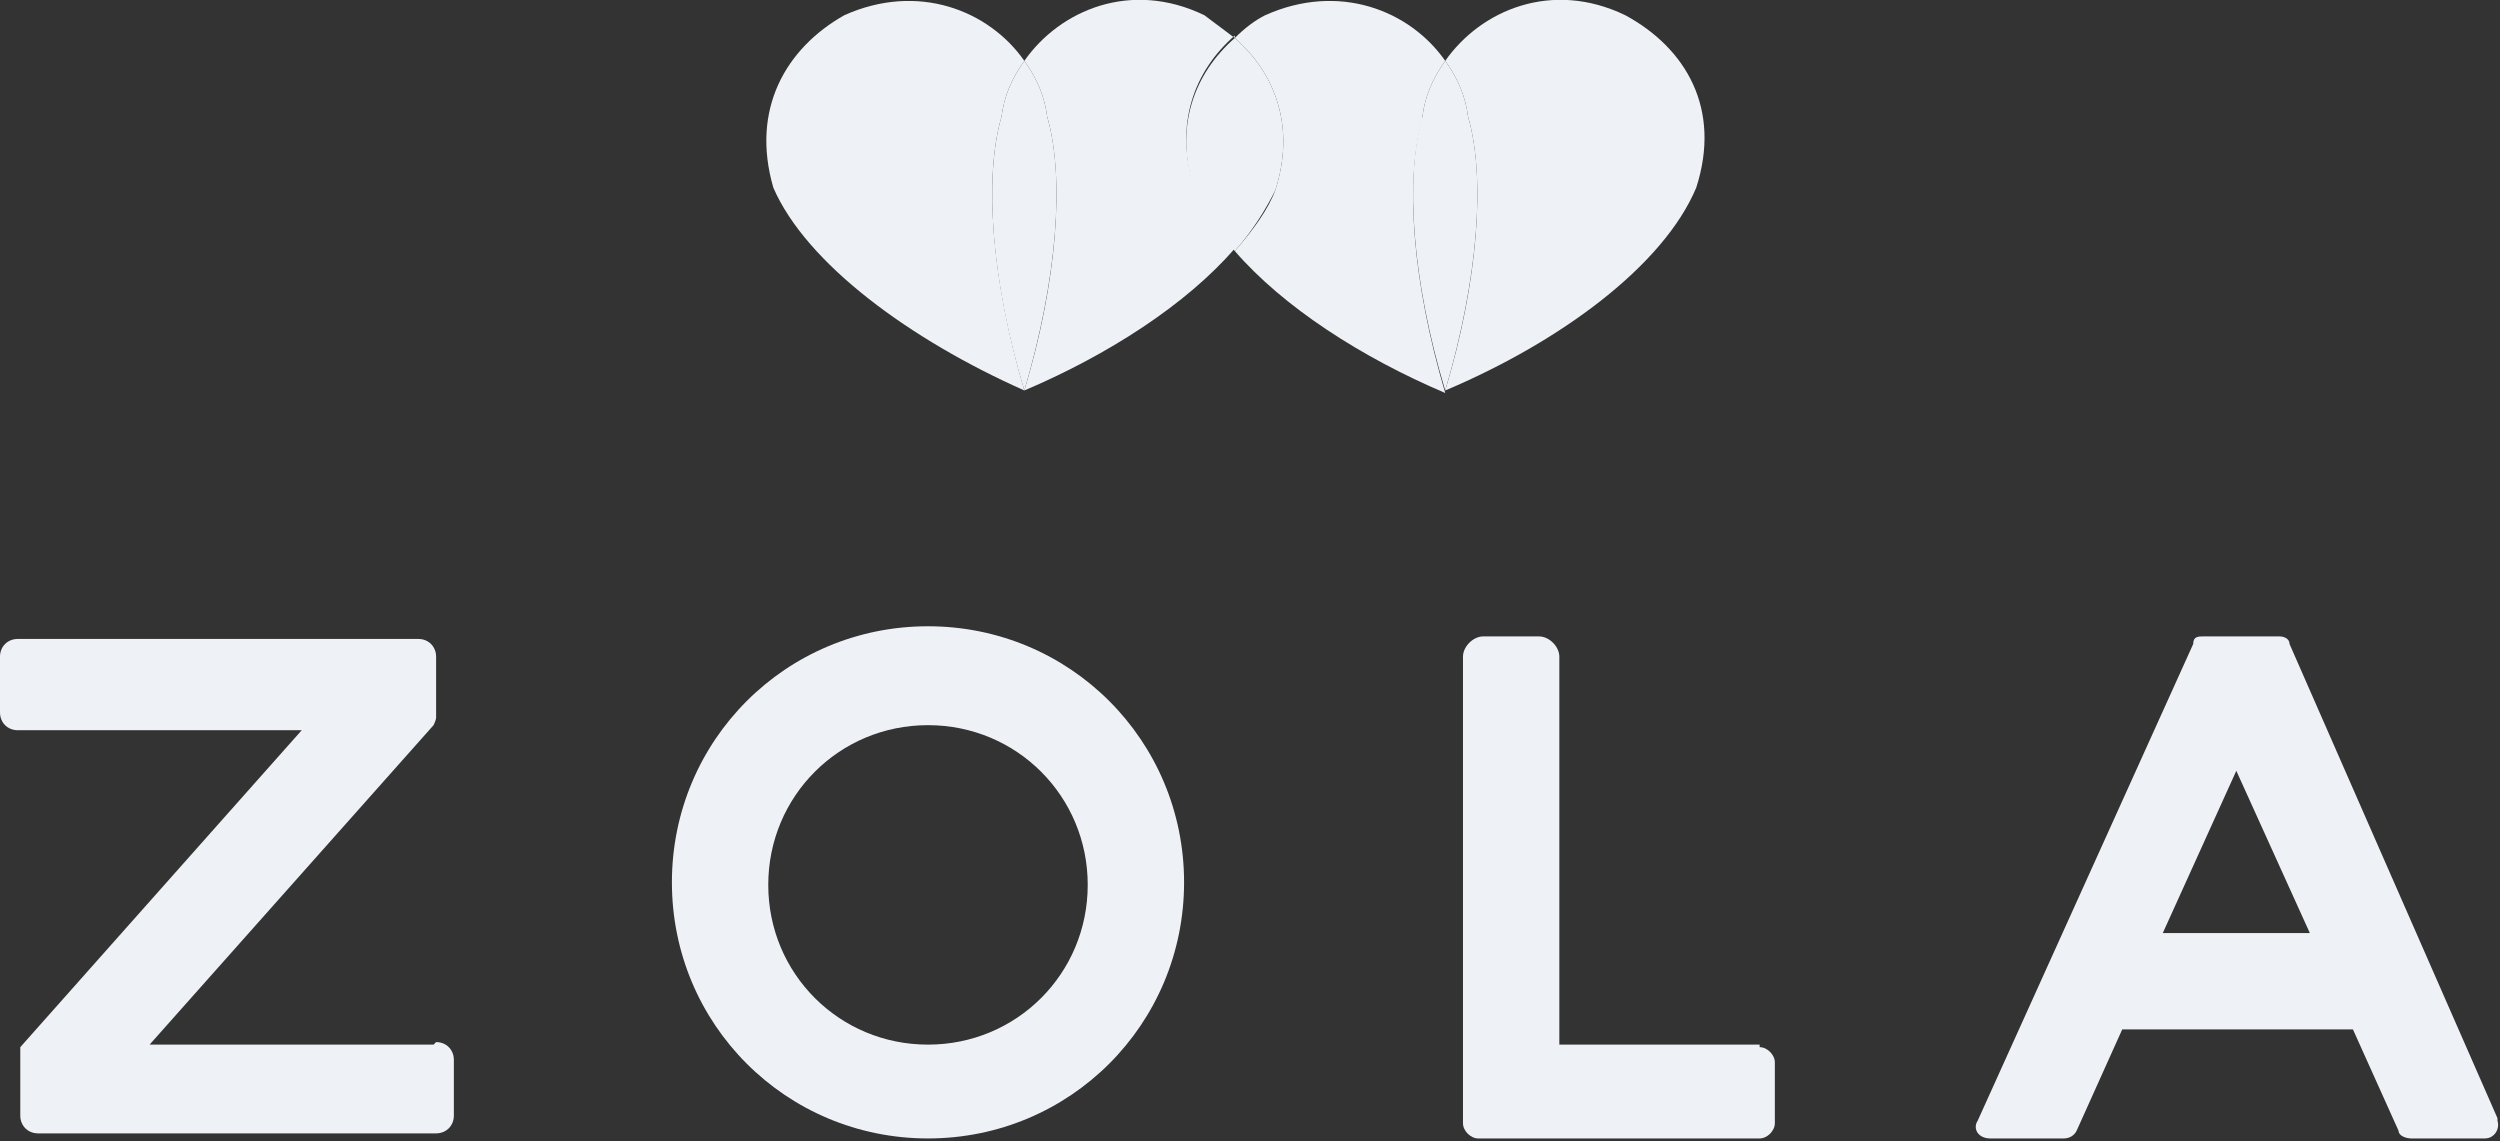
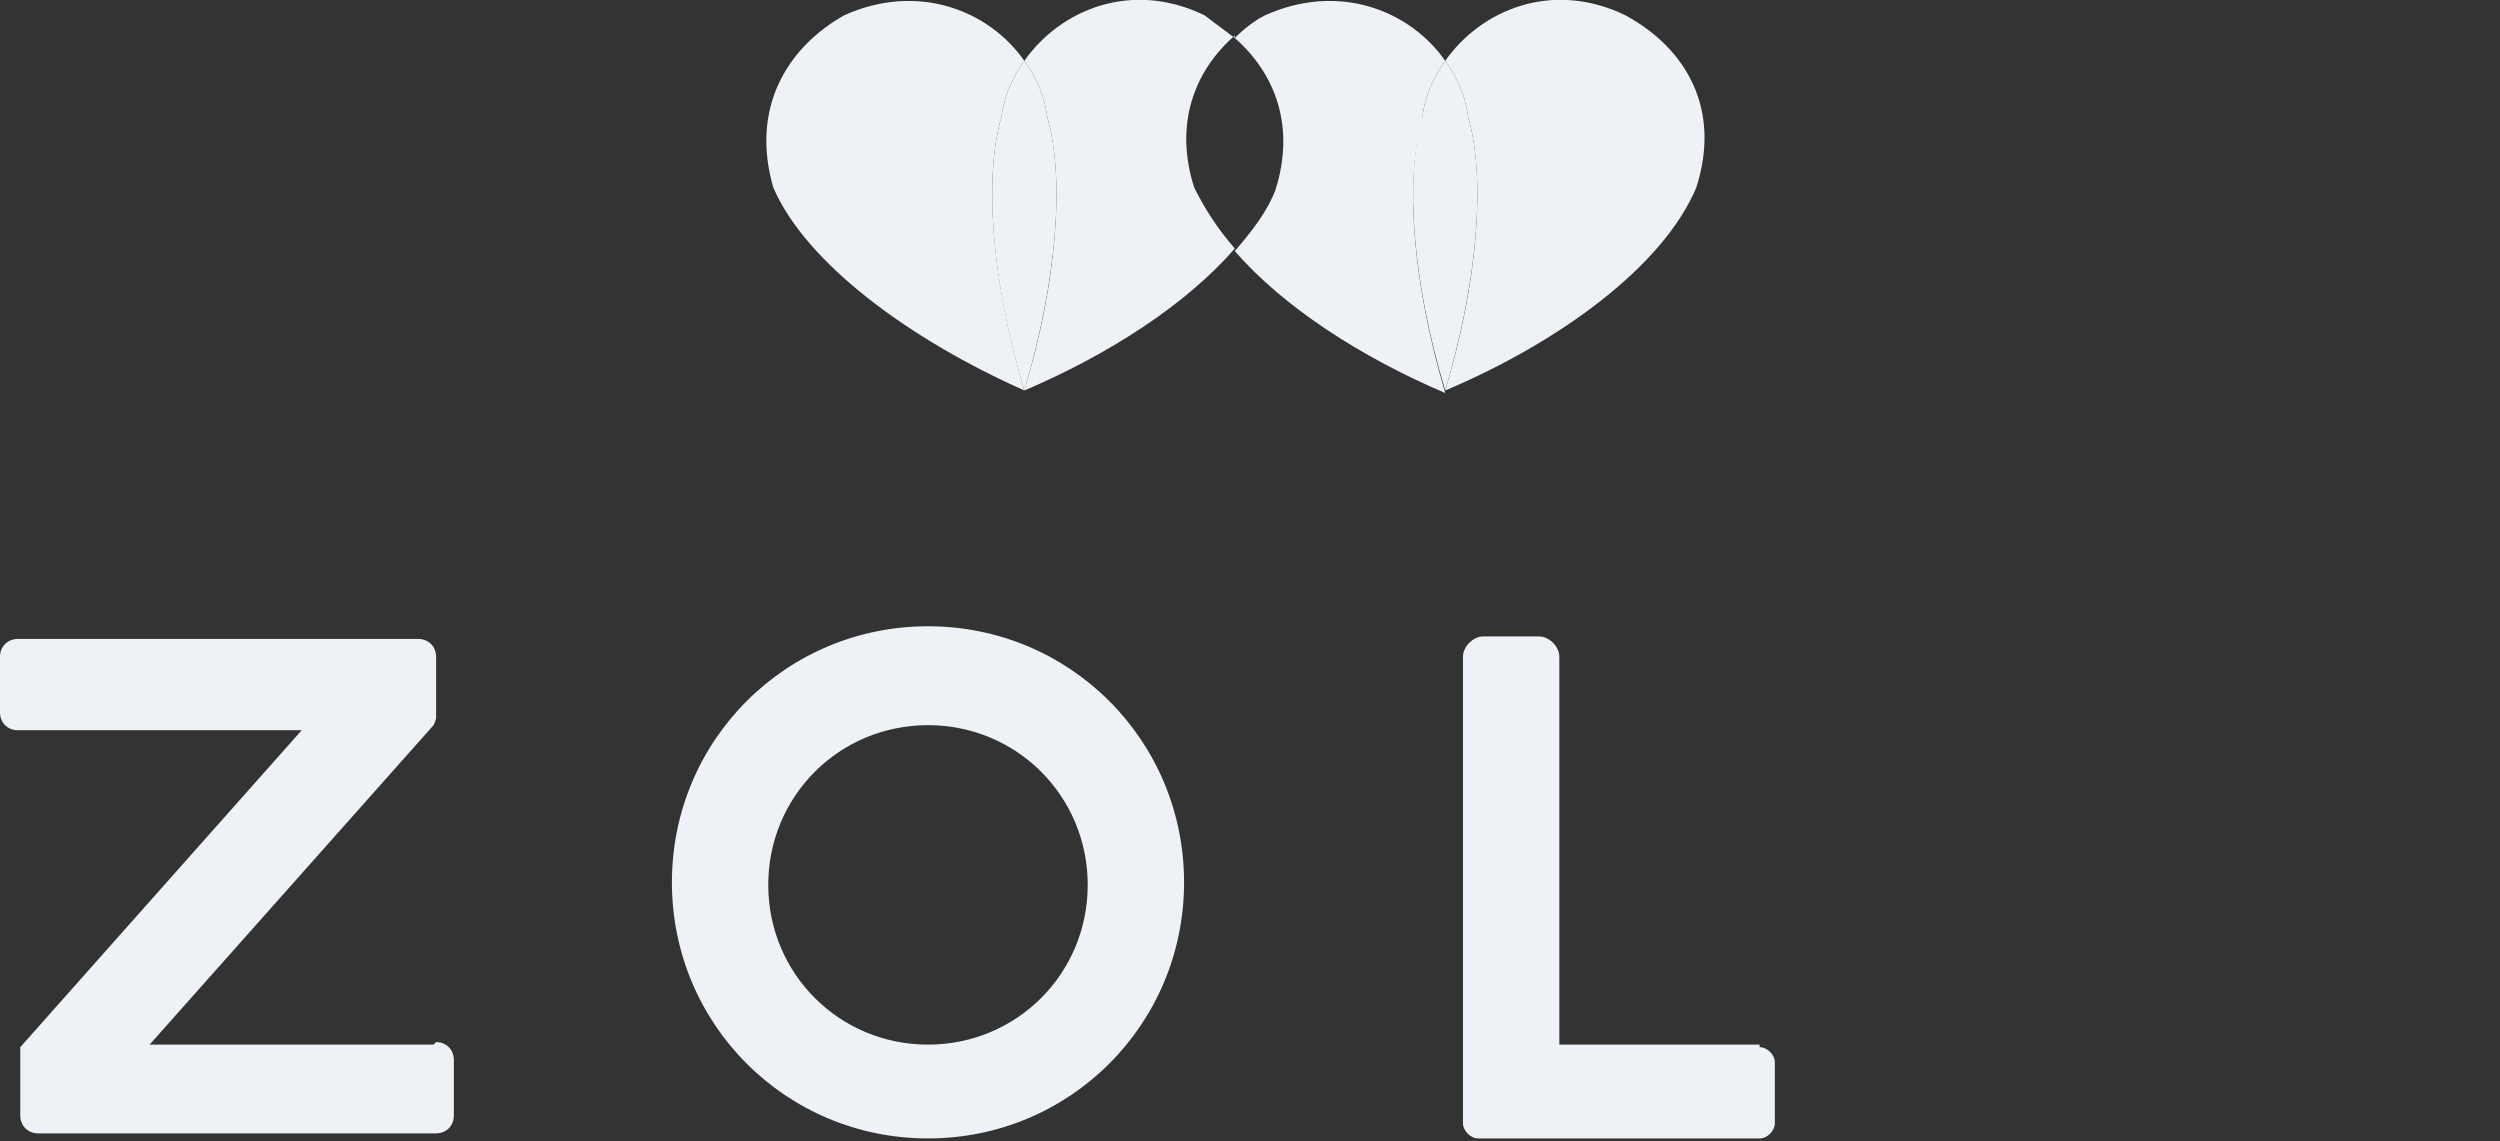
<svg xmlns="http://www.w3.org/2000/svg" id="Layer_1" version="1.1" viewBox="0 0 98.6 45">
  <rect x="0" y="0" width="98.6" height="45" fill="#333333" stroke="none" />
  <defs>
    <style> .st0 { fill: #eef2f6; } </style>
  </defs>
  <path class="st0" d="M69.4,41.2h-7.9v-15.3c0-.4-.4-.8-.8-.8h-2.2c-.4,0-.8.4-.8.8v18.4c0,.3.3.6.6.6h11.1c.3,0,.6-.3.6-.6v-2.4c0-.3-.3-.6-.6-.6Z" />
  <path class="st0" d="M17.1,41.2H5.9l11.2-12.6c0,0,.1-.2.1-.3v-2.4c0-.4-.3-.7-.7-.7H.7c-.4,0-.7.3-.7.7v2.2c0,.4.3.7.7.7h11.2L.8,41.3s0,0,0,0h0s0,0,0,0c0,0,0,.2,0,.3v2.4c0,.4.3.7.7.7h15.7c.4,0,.7-.3.7-.7v-2.2c0-.4-.3-.7-.7-.7Z" />
  <path class="st0" d="M36.6,24.7c-5.6,0-10.1,4.5-10.1,10.1s4.5,10.1,10.1,10.1,10.1-4.5,10.1-10.1-4.5-10.1-10.1-10.1ZM36.6,41.2c-3.5,0-6.3-2.8-6.3-6.3s2.8-6.3,6.3-6.3,6.3,2.8,6.3,6.3-2.8,6.3-6.3,6.3Z" />
-   <path class="st0" d="M98.5,44.1l-8.2-18.7c0-.2-.2-.3-.4-.3h0s-3,0-3,0h0c-.2,0-.4,0-.4.3l-8.5,18.8c-.2.3,0,.7.5.7h2.9c.2,0,.4-.1.5-.3l1.8-4h9.1l1.8,4c0,.2.3.3.5.3h2.9c.4,0,.6-.4.5-.7ZM85.3,36.8l2.9-6.4,2.9,6.4h-5.8Z" />
  <path class="st0" d="M39.5,4.6c.1-.8.4-1.5.9-2.2-1.4-2-4.2-3.1-7.1-1.8-2.3,1.3-3.7,3.7-2.8,6.8,1.3,3,5.4,6,9.9,8-1.3-4.4-1.6-8.4-.9-10.8Z" />
  <path class="st0" d="M48.7,1.5c-.4-.3-.8-.6-1.2-.9-2.9-1.4-5.7-.2-7.1,1.8.5.7.8,1.4.9,2.2.7,2.4.4,6.5-.9,10.8,3.3-1.4,6.4-3.4,8.3-5.6-.7-.8-1.2-1.6-1.6-2.4-.8-2.5,0-4.6,1.6-6Z" />
  <path class="st0" d="M41.3,4.6c-.1-.8-.4-1.5-.9-2.2-.5.7-.8,1.4-.9,2.2-.7,2.4-.4,6.5.9,10.8,1.3-4.4,1.6-8.4.9-10.8Z" />
  <path class="st0" d="M56.1,4.6c.1-.8.4-1.5.9-2.2-1.4-2-4.2-3.1-7.1-1.8-.4.2-.8.5-1.2.9,1.6,1.4,2.4,3.5,1.6,6-.3.8-.9,1.6-1.6,2.4,1.9,2.2,5,4.2,8.3,5.6-1.3-4.4-1.6-8.4-.9-10.8Z" />
-   <path class="st0" d="M48.7,1.5c-1.6,1.4-2.4,3.5-1.6,6,.3.8.9,1.6,1.6,2.4.7-.8,1.2-1.6,1.6-2.4.8-2.5,0-4.6-1.6-6Z" />
  <path class="st0" d="M64.1.6c-2.9-1.4-5.7-.2-7.1,1.8.5.7.8,1.4.9,2.2.7,2.4.4,6.5-.9,10.8,4.5-1.9,8.6-4.9,9.9-8,1-3.1-.4-5.5-2.8-6.8Z" />
  <path class="st0" d="M57.9,4.6c-.1-.8-.4-1.5-.9-2.2-.5.7-.8,1.4-.9,2.2-.7,2.4-.4,6.5.9,10.8,1.3-4.4,1.6-8.4.9-10.8Z" />
</svg>